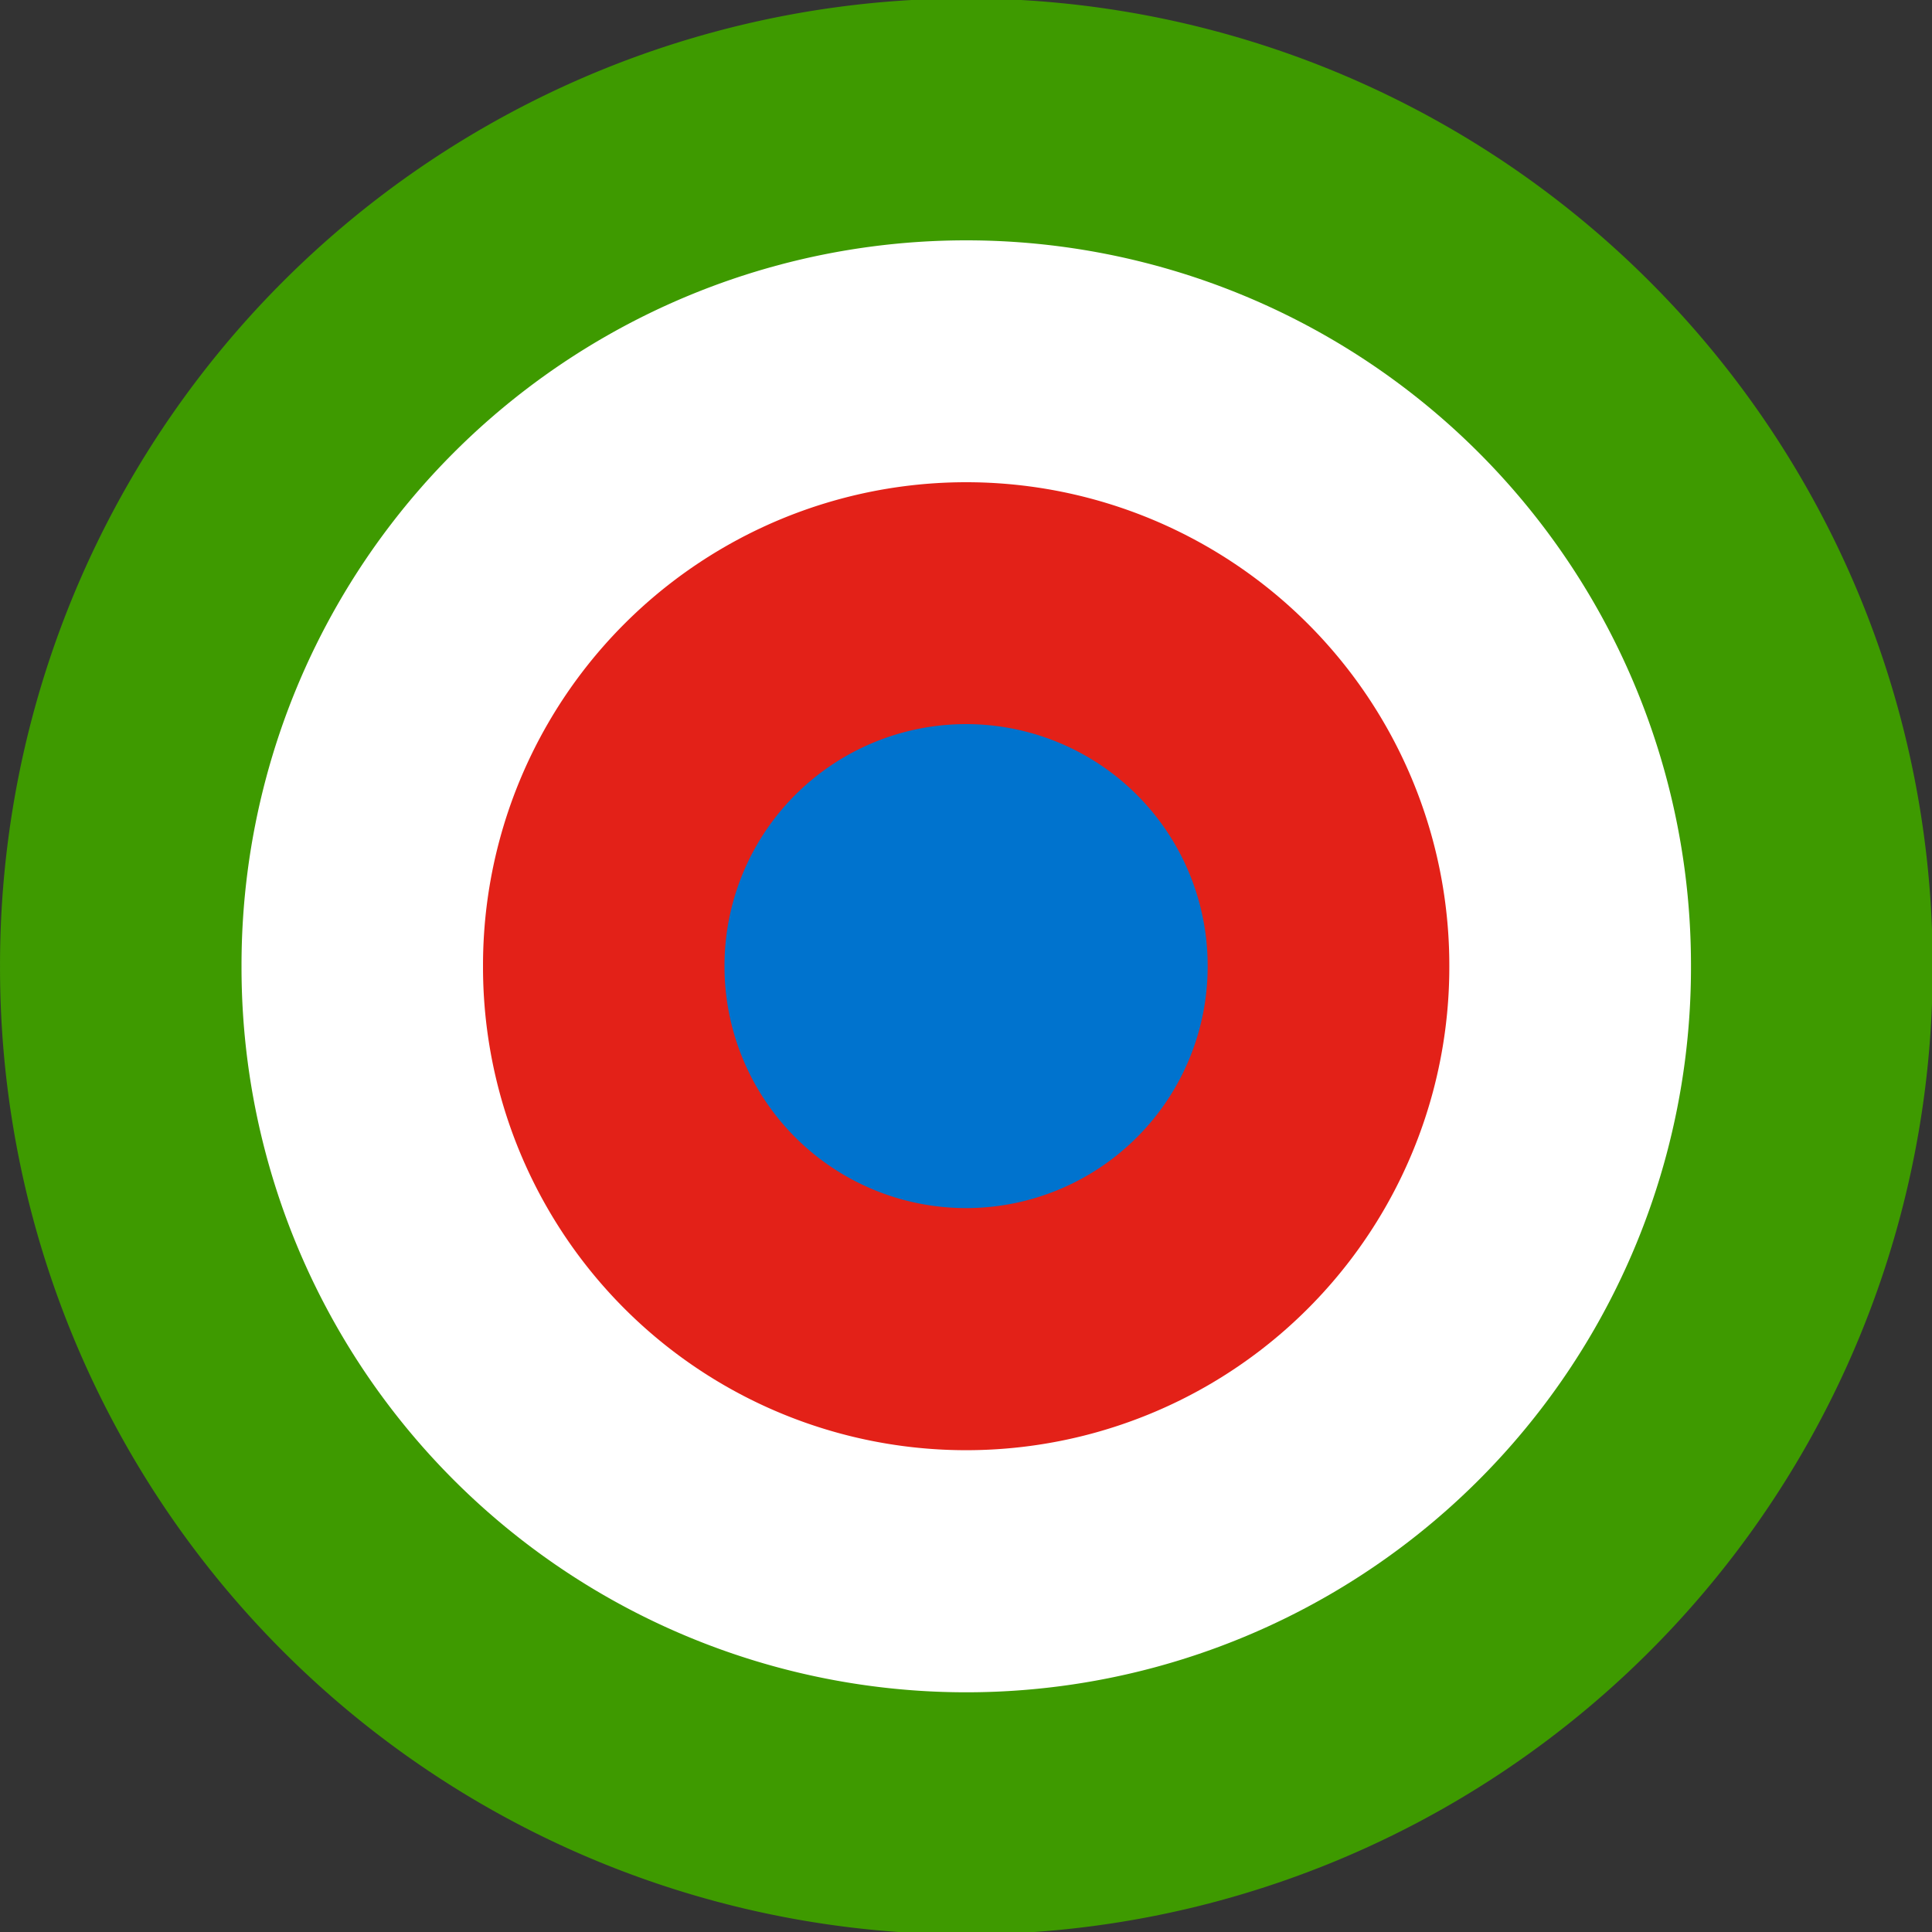
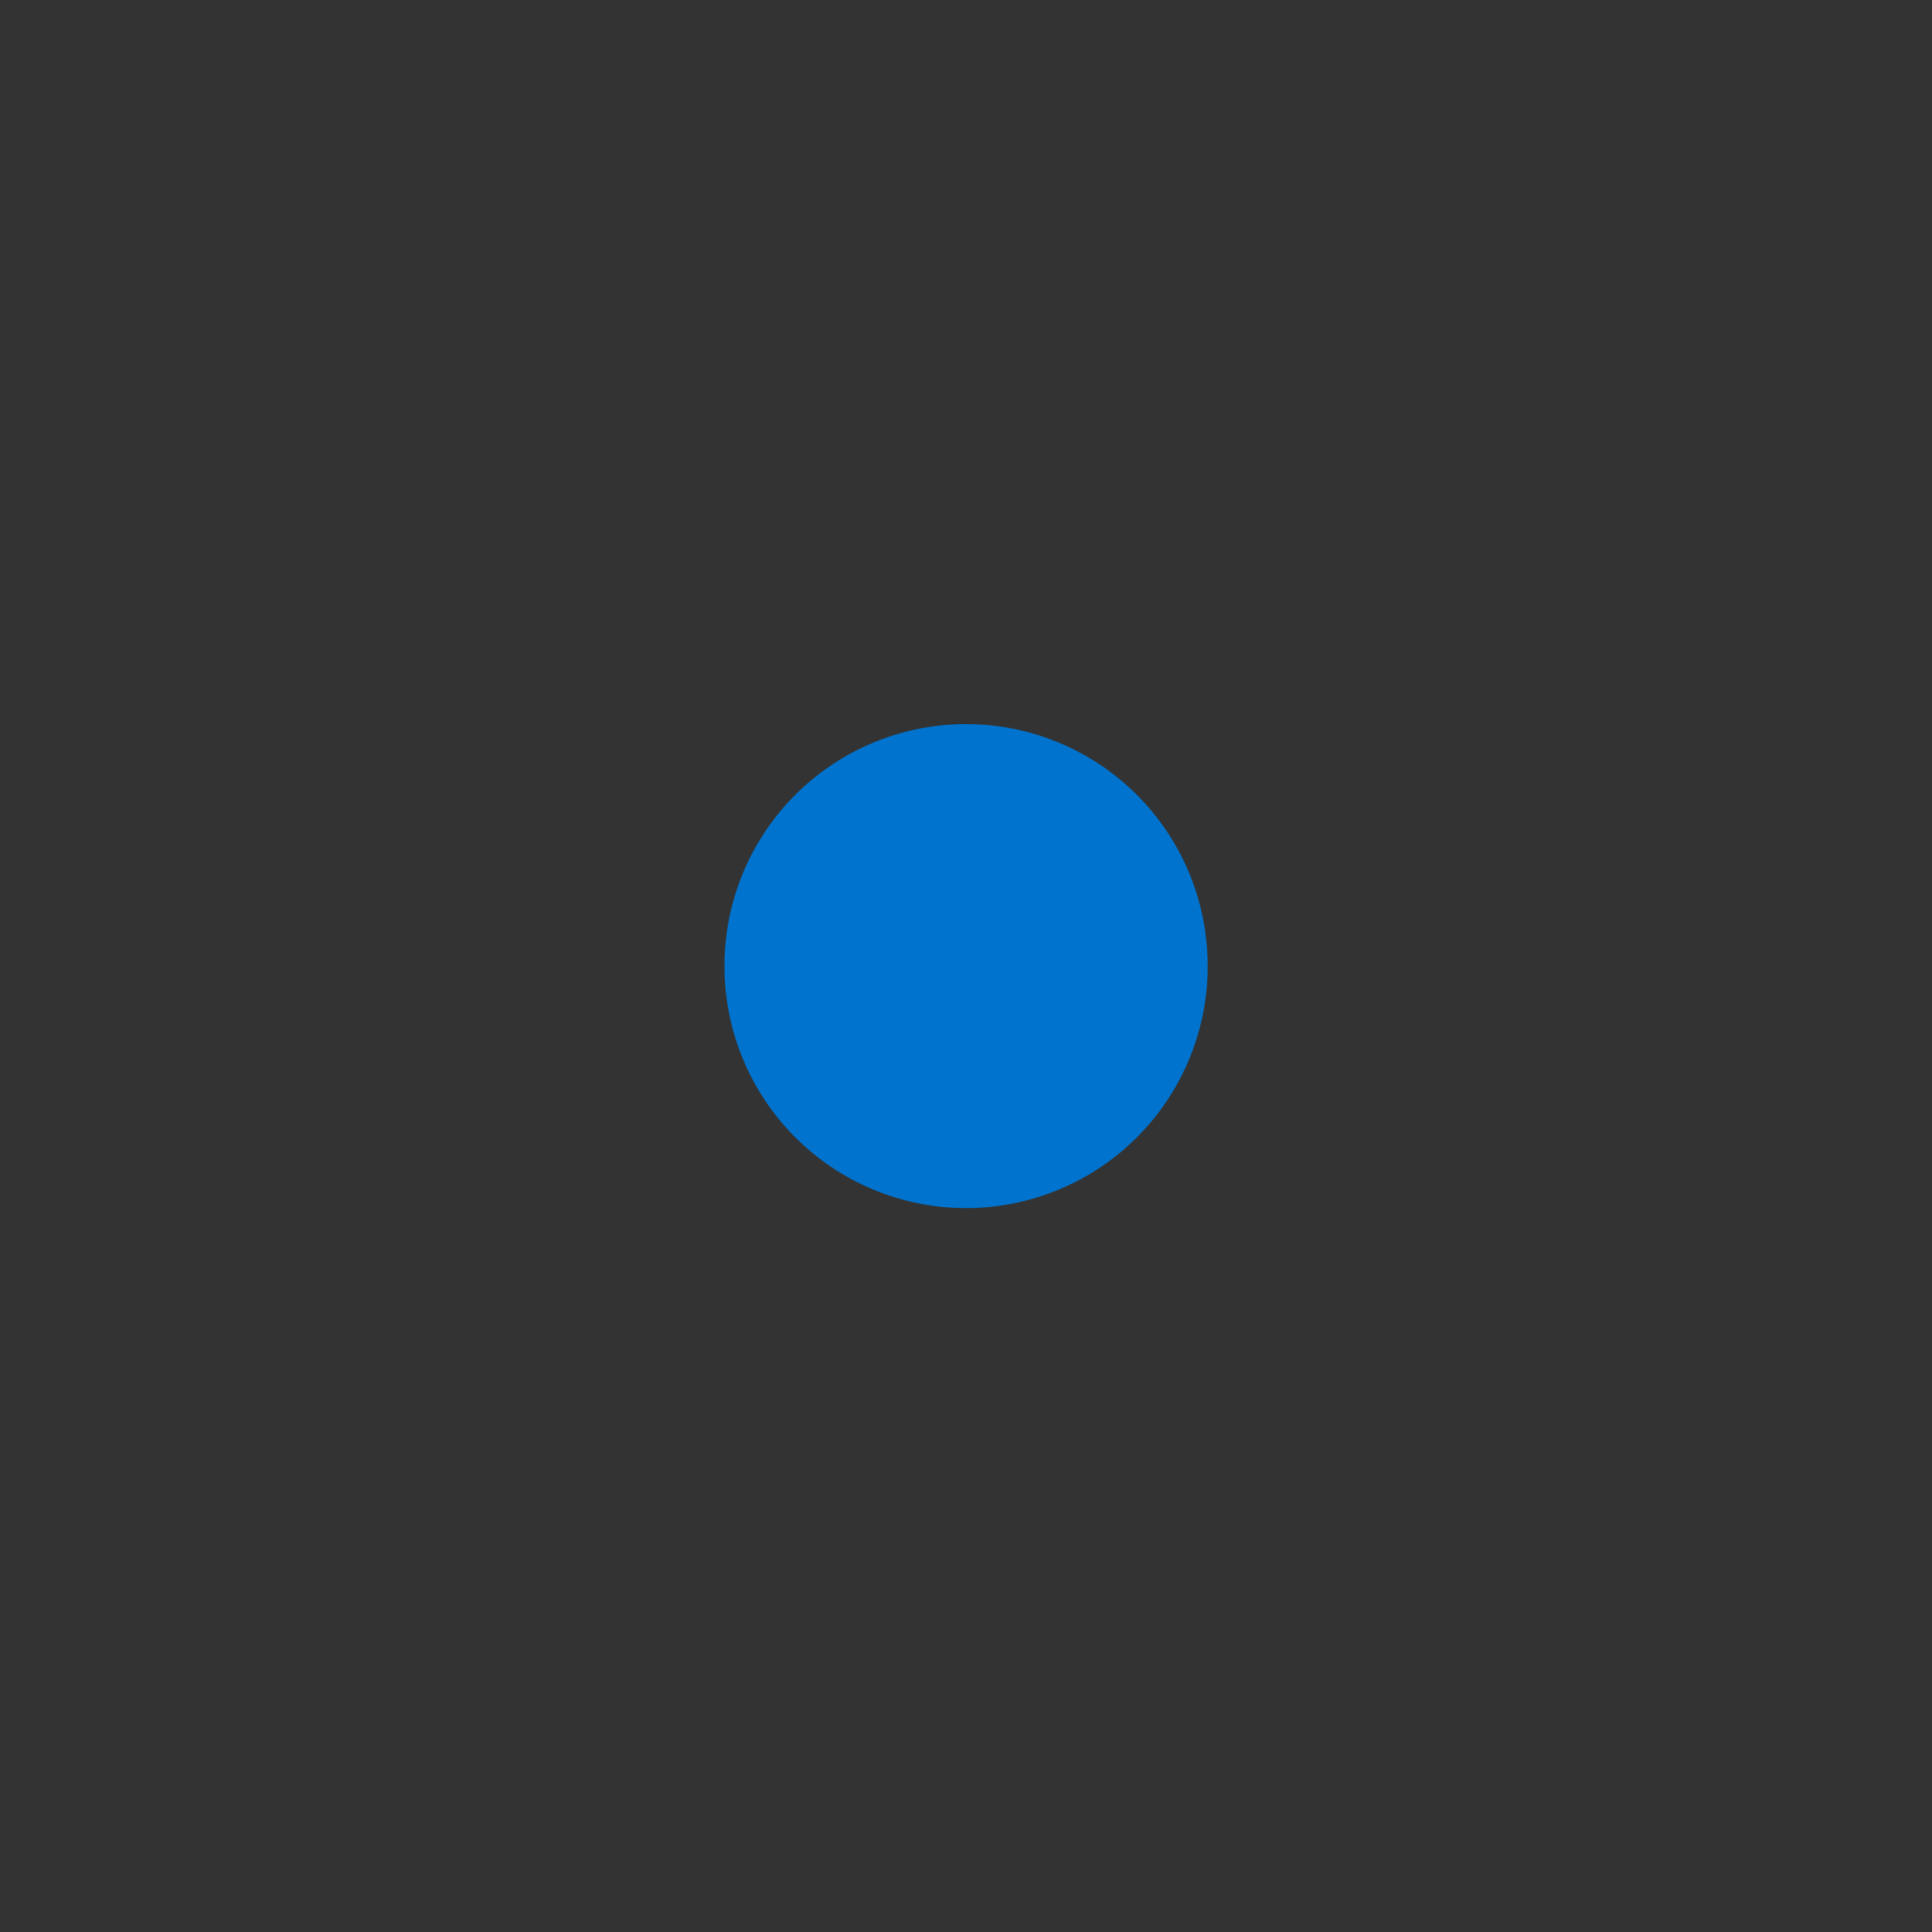
<svg xmlns="http://www.w3.org/2000/svg" version="1.0" width="600" height="600">
  <rect width="100%" height="100%" fill="#333333" stroke="none" />
-   <path d="M707.143 473.076a336.429 336.429 0 1 1-672.857 0 336.429 336.429 0 1 1 672.857 0z" transform="translate(-30.573 -121.852) scale(.892)" style="fill:#3e9a00;fill-opacity:1;fill-rule:nonzero;stroke-width:4;stroke-linecap:butt;stroke-miterlimit:2;stroke-dasharray:none;stroke-opacity:1" />
-   <path d="M707.143 473.076a336.429 336.429 0 1 1-672.857 0 336.429 336.429 0 1 1 672.857 0z" transform="translate(52.07 -16.389) scale(.669)" style="fill:#fff;fill-opacity:1;fill-rule:nonzero;stroke-width:4;stroke-linecap:butt;stroke-miterlimit:2;stroke-dasharray:none;stroke-opacity:1" />
-   <path d="M707.143 473.076a336.429 336.429 0 1 1-672.857 0 336.429 336.429 0 1 1 672.857 0z" transform="translate(134.713 89.074) scale(.446)" style="fill:#e32118;fill-opacity:1;fill-rule:nonzero;stroke-width:4;stroke-linecap:butt;stroke-miterlimit:2;stroke-dasharray:none;stroke-opacity:1" />
  <path d="M707.143 473.076a336.429 336.429 0 1 1-672.857 0 336.429 336.429 0 1 1 672.857 0z" transform="translate(217.357 194.537) scale(.223)" style="fill:#0073ce;fill-opacity:1;fill-rule:nonzero;stroke-width:4;stroke-linecap:butt;stroke-miterlimit:2;stroke-dasharray:none;stroke-opacity:1" />
</svg>